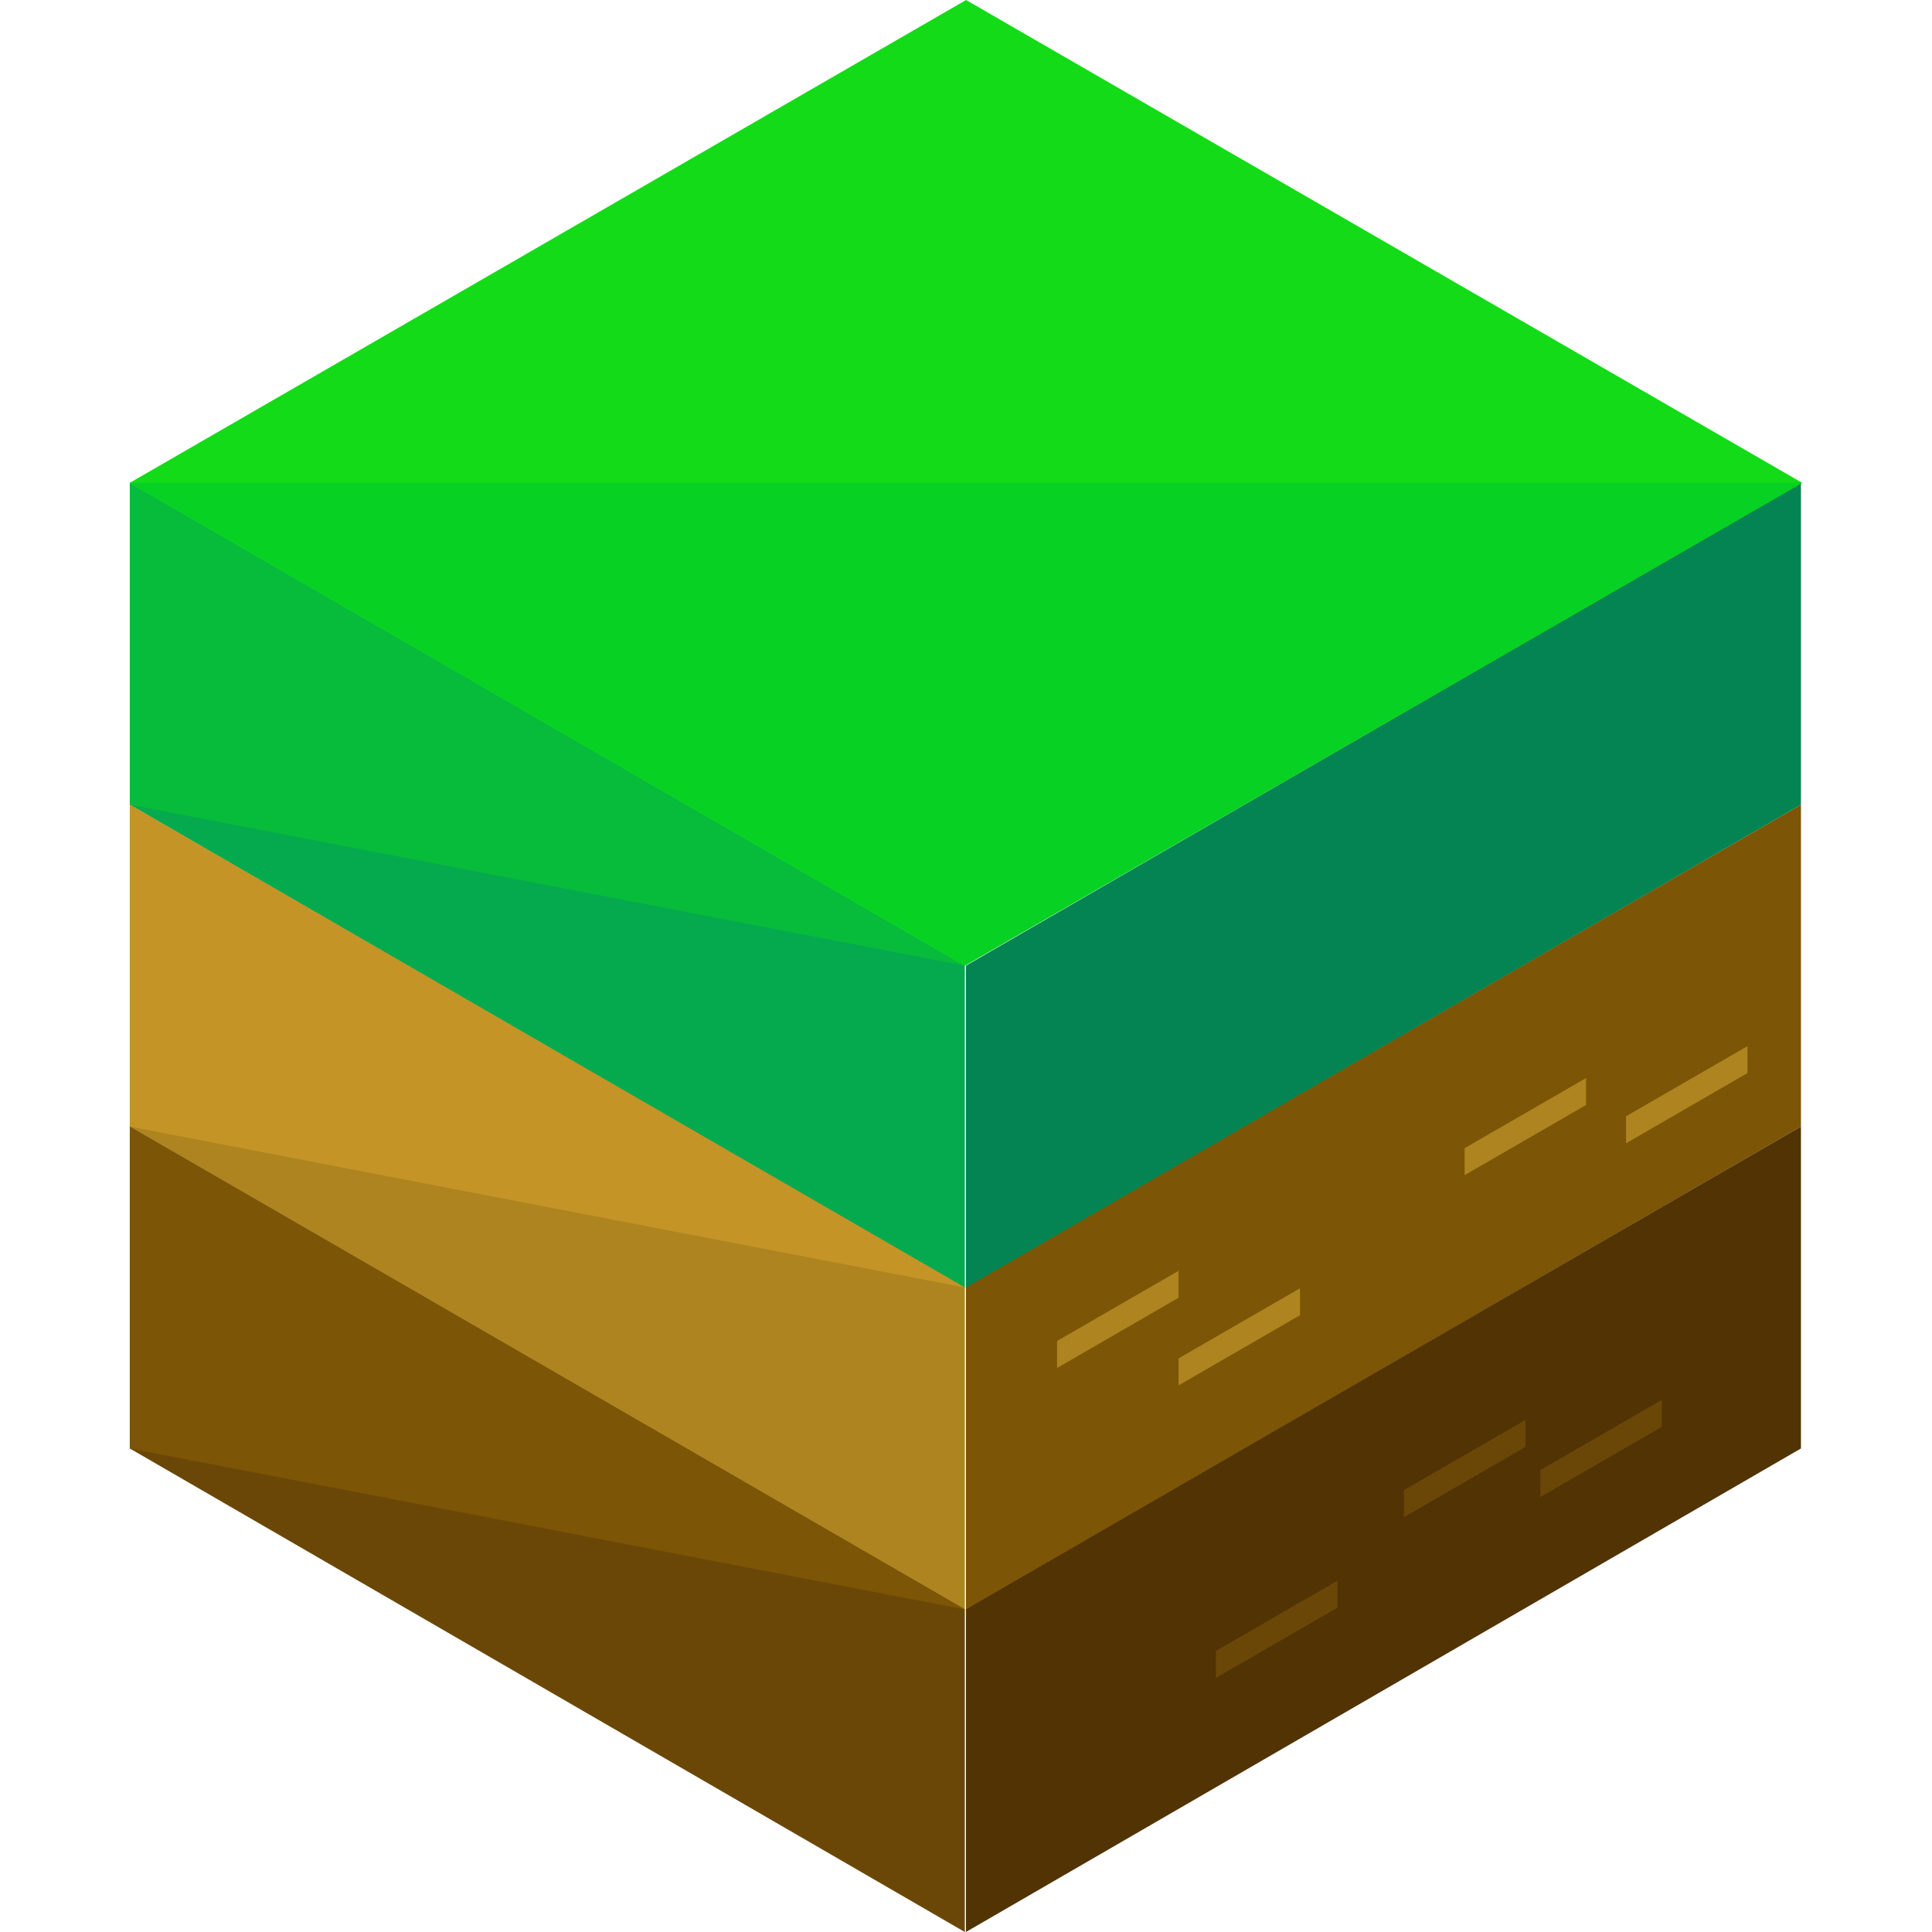
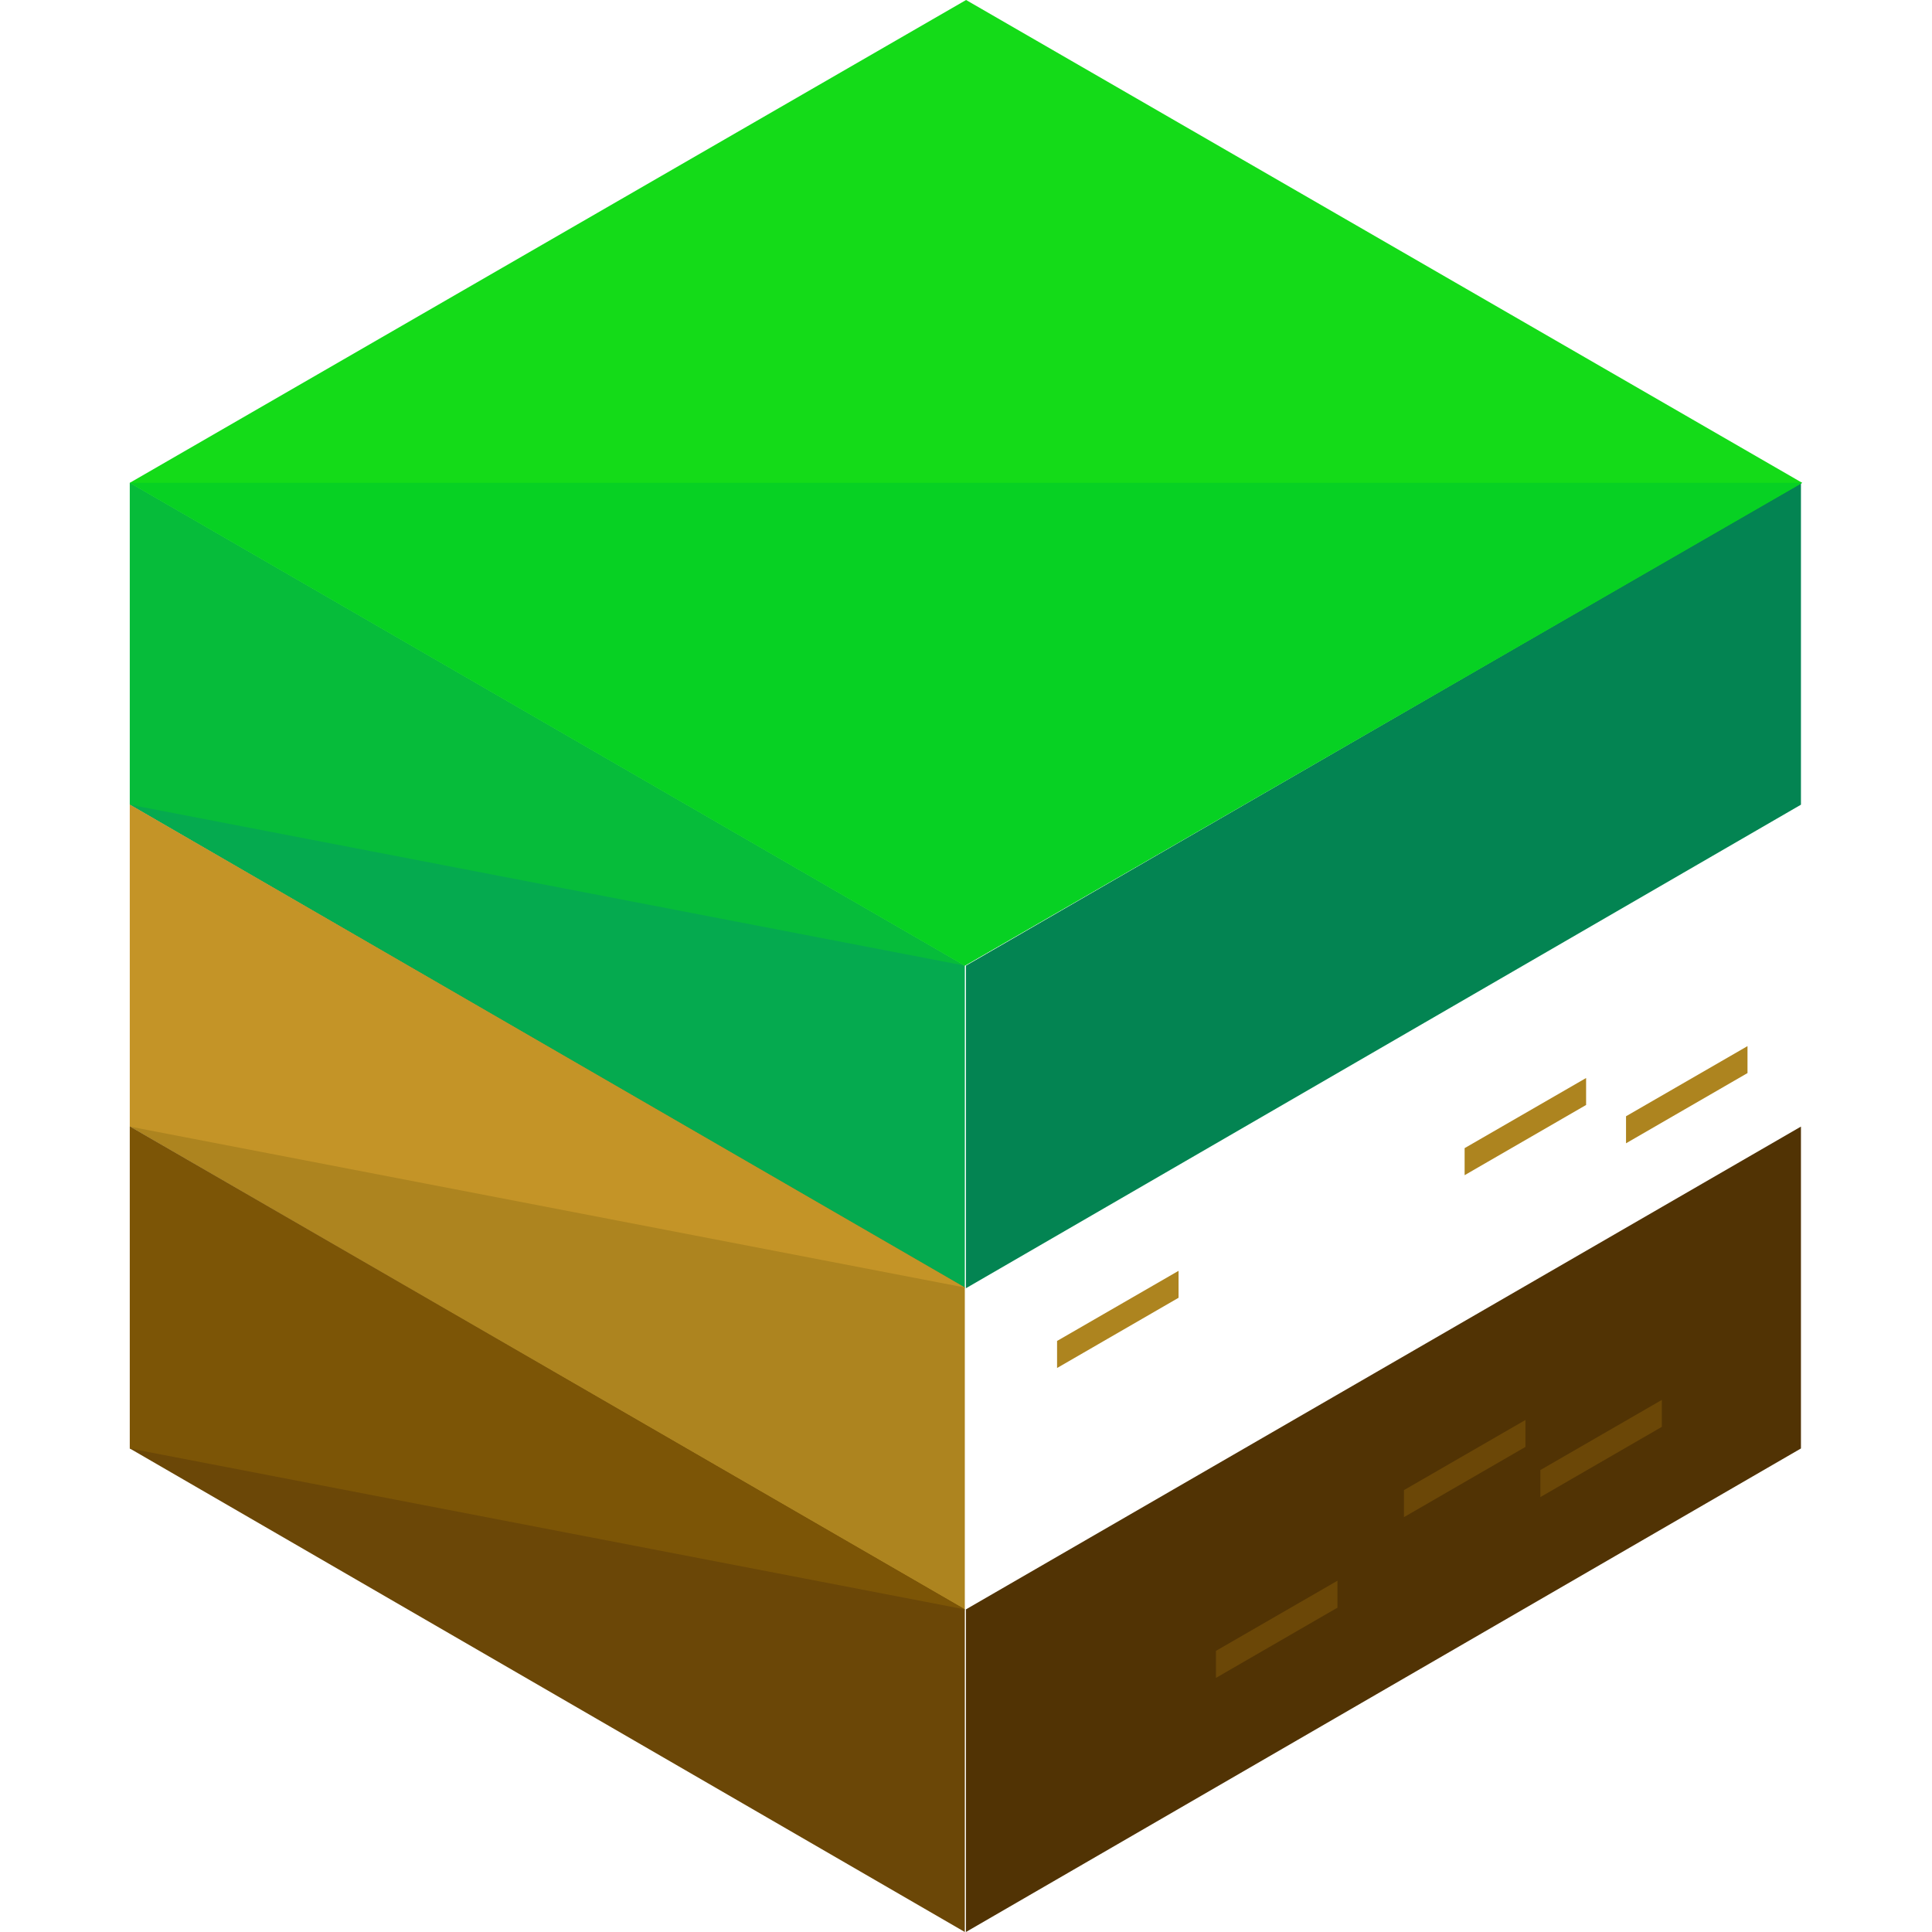
<svg xmlns="http://www.w3.org/2000/svg" version="1.1" id="Capa_1" x="0px" y="0px" viewBox="0 0 504.123 504.123" style="enable-background:new 0 0 504.123 504.123;" xml:space="preserve">
  <polyline style="fill:#05AA4F;" points="251.752,251.971 251.752,336.144 33.869,209.971 33.869,125.984 251.752,251.971 " />
  <polyline style="fill:#06BC3A;" points="33.869,209.971 33.869,125.984 251.752,251.971 " />
  <polyline style="fill:#038452;" points="252.044,251.971 252.044,336.144 469.927,209.971 469.927,125.984 252.044,251.971 " />
  <polyline style="fill:#AD841F;" points="251.752,335.955 251.752,420.131 33.869,293.963 33.869,209.971 251.752,335.955 " />
  <g>
    <polyline style="fill:#C49427;" points="33.869,293.963 33.869,209.971 251.752,335.955  " />
  </g>
-   <polyline style="fill:#7C5506;" points="252.044,335.955 252.044,420.131 469.927,293.963 469.927,209.971 252.044,335.955 " />
  <polyline style="fill:#6B4707;" points="251.752,419.942 251.752,504.123 33.869,377.954 33.869,293.963 251.752,419.942 " />
  <polyline style="fill:#7C5506;" points="33.869,377.954 33.869,293.963 251.752,419.942 " />
  <polyline style="fill:#513304;" points="252.044,419.942 252.044,504.123 469.927,377.954 469.927,293.963 252.044,419.942 " />
  <polygon style="fill:#14DB18;" points="33.869,125.984 251.752,251.971 470.254,125.984 252.083,0 " />
  <polyline style="fill:#07D123;" points="33.869,125.984 251.752,251.971 470.254,125.984 " />
  <g>
    <polygon style="fill:#AD841F;" points="307.525,338.633 275.824,356.959 275.824,349.901 307.525,331.599  " />
-     <polygon style="fill:#AD841F;" points="339.23,343.174 307.525,361.496 307.525,354.442 339.23,336.144  " />
    <polygon style="fill:#AD841F;" points="413.867,288.323 382.167,306.645 382.167,299.587 413.867,281.289  " />
    <polygon style="fill:#AD841F;" points="455.981,280.001 424.285,298.323 424.285,291.269 455.981,272.967  " />
  </g>
  <g>
    <polygon style="fill:#6B4707;" points="348.989,419.493 317.288,437.815 317.288,430.761 348.989,412.459  " />
    <polygon style="fill:#6B4707;" points="398.035,377.553 366.338,395.874 366.338,388.821 398.035,370.519  " />
    <polygon style="fill:#6B4707;" points="433.634,372.311 401.934,390.636 401.934,383.583 433.634,365.28  " />
  </g>
  <g>
</g>
  <g>
</g>
  <g>
</g>
  <g>
</g>
  <g>
</g>
  <g>
</g>
  <g>
</g>
  <g>
</g>
  <g>
</g>
  <g>
</g>
  <g>
</g>
  <g>
</g>
  <g>
</g>
  <g>
</g>
  <g>
</g>
</svg>